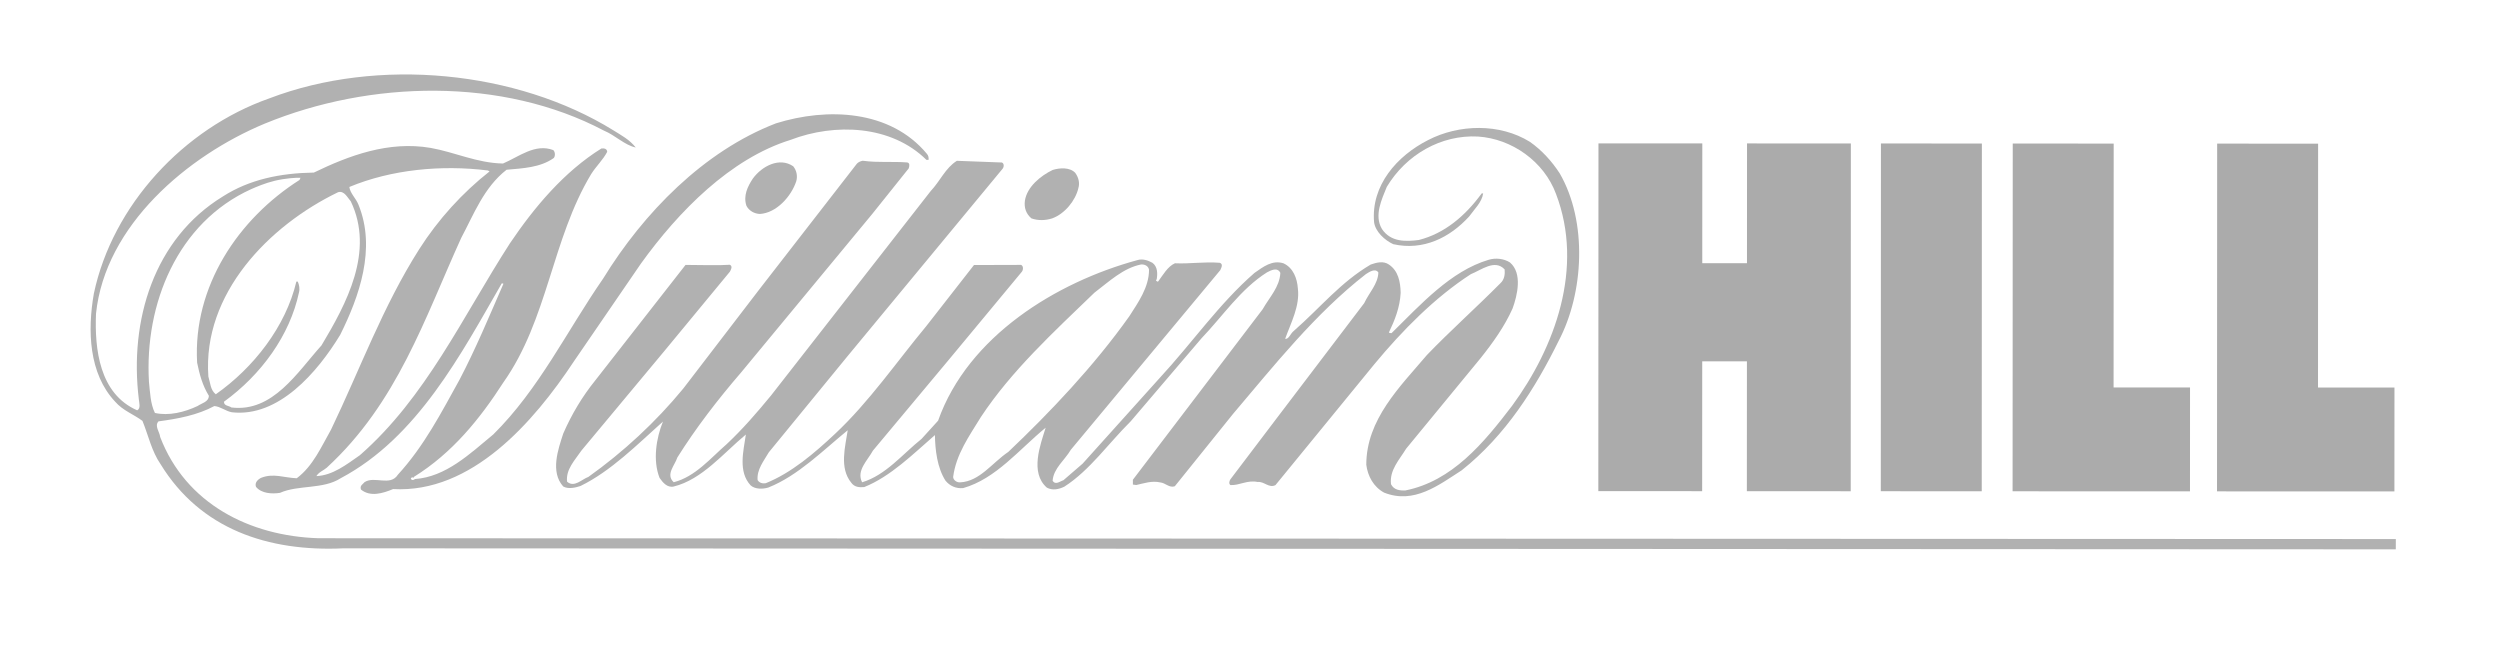
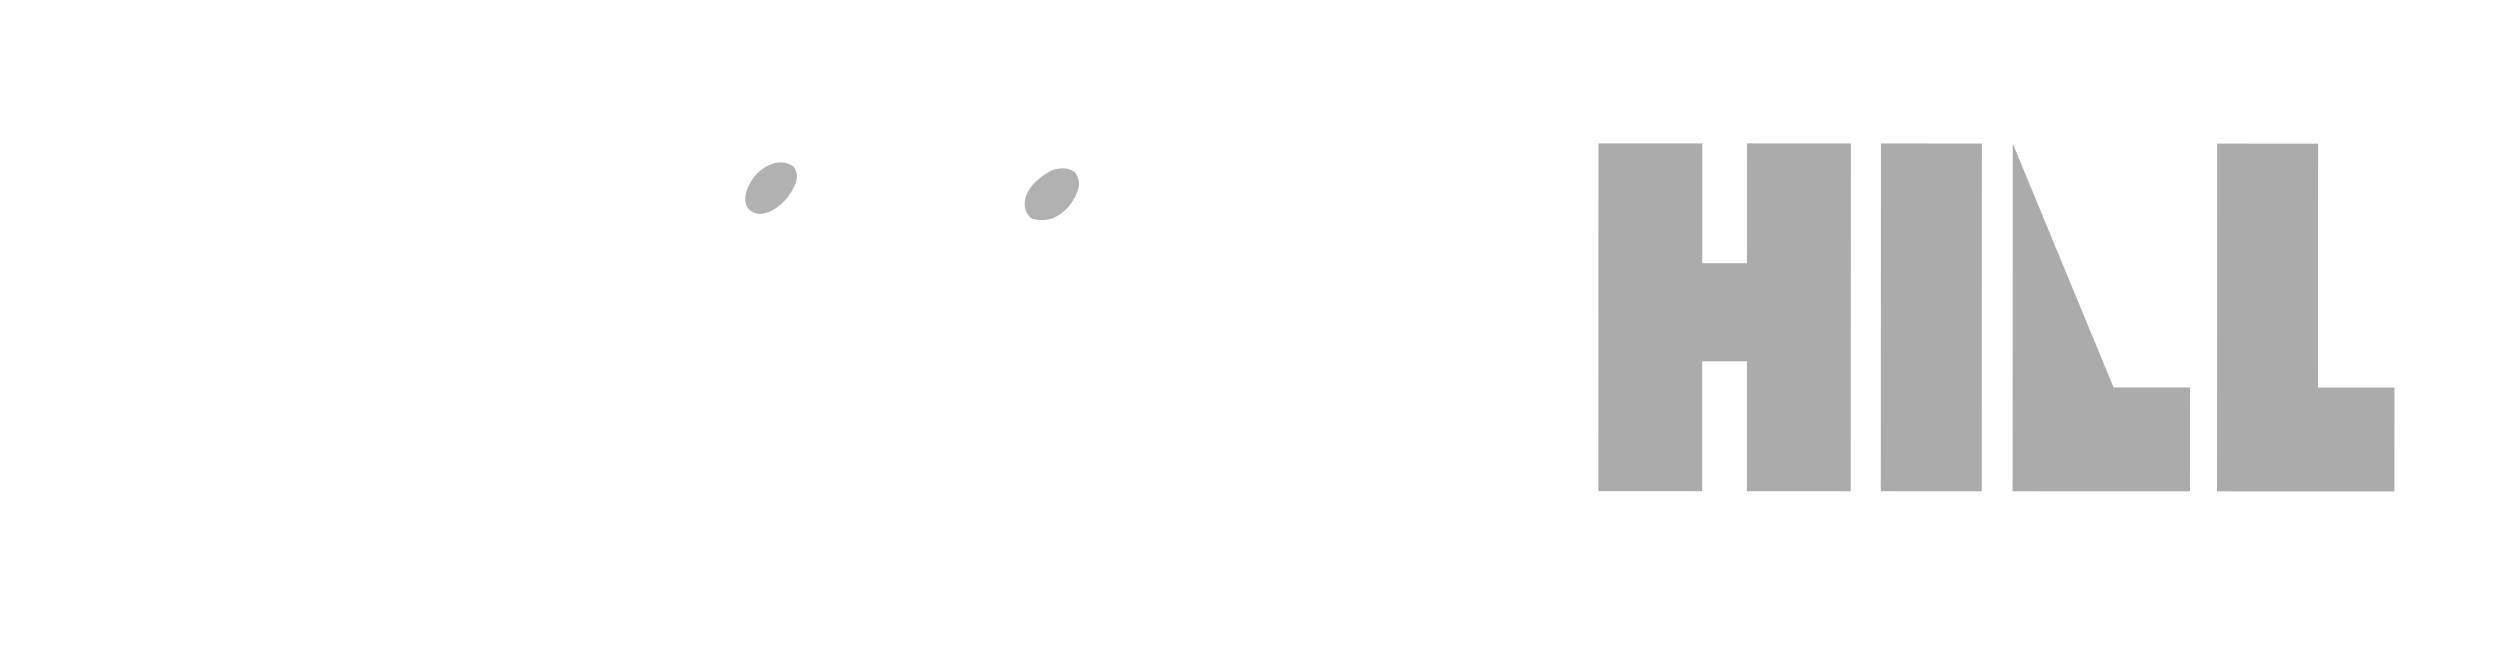
<svg xmlns="http://www.w3.org/2000/svg" width="196" height="51" viewBox="0 0 196 51" fill="none">
  <g clip-path="url(#clip0)">
    <path d="M84.298 13.55C84.543 13.889 84.675 14.322 84.543 14.754C84.317 15.73 83.472 16.764 82.495 17.12C81.968 17.29 81.385 17.308 80.861 17.12C80.448 16.764 80.276 16.293 80.353 15.73C80.523 14.639 81.594 13.774 82.533 13.323C83.079 13.155 83.867 13.099 84.298 13.55Z" fill="#B1B1B1" />
    <path d="M62.187 13.035C62.45 13.354 62.543 13.786 62.43 14.201C62.035 15.403 60.869 16.701 59.572 16.774C59.14 16.756 58.726 16.53 58.52 16.134C58.257 15.347 58.615 14.612 59.029 13.992C59.745 13.015 61.115 12.301 62.187 13.035Z" fill="#B1B1B1" />
    <path d="M155.368 38.516L155.379 11.252L147.465 11.249L147.454 38.512L155.368 38.516Z" fill="#ABABAB" />
    <path d="M173.814 38.523L173.825 11.26L181.74 11.263L181.732 30.383L187.726 30.385L187.722 38.528L173.814 38.523Z" fill="#ABABAB" />
-     <path d="M157.787 38.517L157.799 11.253L165.713 11.257L165.705 30.376L171.698 30.379L171.695 38.523L157.787 38.517Z" fill="#ABABAB" />
+     <path d="M157.787 38.517L157.799 11.253L165.705 30.376L171.698 30.379L171.695 38.523L157.787 38.517Z" fill="#ABABAB" />
    <path d="M125.32 11.24L125.309 38.504L133.449 38.508L133.455 28.326L136.959 28.328L136.954 38.509L145.096 38.513L145.107 11.248L136.967 11.245L136.963 20.636L133.458 20.633L133.461 11.243L125.32 11.24Z" fill="#ABABAB" />
-     <path d="M122.288 13.603C124.467 17.384 124.184 22.966 122.189 26.744C120.384 30.407 118.053 34.129 114.596 36.873C112.81 38.018 110.856 39.559 108.508 38.619C107.68 38.167 107.229 37.322 107.117 36.437C107.119 32.883 109.751 30.329 111.874 27.829C113.604 26.026 115.803 24.052 117.626 22.211C117.946 21.928 118.001 21.495 117.963 21.121C117.193 20.293 116.123 21.177 115.314 21.495C112.495 23.318 109.94 25.911 107.76 28.541L99.997 38.032C99.488 38.296 99.114 37.731 98.606 37.787C97.778 37.617 97.178 38.068 96.465 38.03C96.313 37.917 96.389 37.691 96.463 37.58L100.168 32.693L106.954 23.766C107.33 22.958 108.044 22.246 108.063 21.361C107.82 21.004 107.349 21.323 107.086 21.491C103.12 24.573 99.85 28.706 96.673 32.447L92.106 38.122C91.673 38.274 91.374 37.858 90.96 37.821C90.303 37.67 89.682 37.894 89.081 38.026L88.819 37.99L88.817 37.613L98.988 24.252C99.533 23.293 100.324 22.504 100.379 21.395C100.154 20.924 99.647 21.188 99.327 21.356C97.259 22.67 95.887 24.758 94.196 26.525L88.652 33.027C86.923 34.735 85.437 36.878 83.443 38.155C83.012 38.362 82.524 38.474 82.074 38.231C80.722 37.047 81.568 34.865 81.981 33.531C79.913 35.222 78.089 37.533 75.515 38.266C74.953 38.321 74.463 38.097 74.125 37.682C73.468 36.648 73.317 35.257 73.298 34.11C71.61 35.575 69.823 37.361 67.754 38.187C67.362 38.224 66.984 38.187 66.742 37.848C65.784 36.683 66.275 35.009 66.46 33.731C64.506 35.329 62.553 37.302 60.241 38.221C59.809 38.352 59.207 38.371 58.85 38.053C57.854 36.981 58.287 35.363 58.476 34.066C56.709 35.532 55.036 37.599 52.818 38.143C52.312 38.256 51.957 37.823 51.71 37.466C51.167 36.093 51.449 34.346 51.976 33.049C49.984 34.834 47.898 36.938 45.51 38.102C45.115 38.234 44.551 38.365 44.157 38.14C43.124 36.994 43.763 35.208 44.16 33.986C44.818 32.481 45.644 31.092 46.678 29.813L53.746 20.769C54.99 20.77 56.29 20.826 57.223 20.757C57.467 20.887 57.298 21.151 57.222 21.302L52.053 27.56L45.586 35.322C45.078 36.072 44.346 36.805 44.459 37.764C45.021 38.255 45.605 37.578 46.13 37.389C48.874 35.434 51.411 33.087 53.574 30.456L59.57 22.637L67.184 12.828C67.314 12.697 67.465 12.64 67.635 12.602C68.892 12.772 69.926 12.642 71.129 12.736C71.354 12.773 71.298 13.055 71.241 13.205L68.385 16.773L58.103 29.2C56.26 31.34 54.551 33.559 53.102 35.871C52.915 36.472 52.161 37.204 52.821 37.807C54.51 37.373 55.677 35.946 56.974 34.819C58.232 33.636 59.323 32.376 60.451 31.004L72.971 14.973C73.704 14.203 74.117 13.169 75.02 12.607L78.551 12.74C78.759 12.834 78.701 13.134 78.589 13.247L66.464 27.905L60.279 35.457C59.885 36.135 59.323 36.811 59.397 37.639C59.546 37.884 59.827 37.922 60.034 37.884C62.046 37.077 63.868 35.517 65.486 33.995C68.136 31.514 70.335 28.319 72.629 25.557L76.36 20.778L80.052 20.767C80.259 20.86 80.222 21.179 80.108 21.311L74.431 28.152L68.435 35.331C68.021 36.101 67.12 36.889 67.589 37.812C69.448 37.248 70.727 35.632 72.249 34.41L73.547 32.982C75.897 26.348 82.833 22.121 89.165 20.394C89.578 20.263 90.01 20.414 90.348 20.602C90.761 20.903 90.761 21.449 90.686 21.899C90.648 21.937 90.63 21.956 90.63 21.994C90.686 22.03 90.724 22.106 90.799 22.068C91.175 21.562 91.551 20.885 92.115 20.641C93.316 20.697 94.394 20.504 95.627 20.603C95.927 20.698 95.74 21.017 95.665 21.185L83.953 35.262C83.483 36.07 82.601 36.709 82.525 37.686C82.752 38.062 83.109 37.725 83.372 37.65L84.874 36.353L90.927 29.625C93.448 26.901 95.589 23.799 98.352 21.396C99.029 20.924 99.742 20.361 100.626 20.644C101.397 21.001 101.697 21.829 101.753 22.619C101.922 23.99 101.207 25.305 100.755 26.566C101.055 26.603 101.149 26.17 101.432 25.945C103.535 24.104 105.098 22.13 107.464 20.74C107.934 20.573 108.462 20.441 108.892 20.741C109.624 21.23 109.793 22.095 109.812 22.96C109.753 24.107 109.342 25.123 108.891 26.062C108.947 26.137 109.04 26.099 109.097 26.118C111.391 23.863 113.739 21.25 116.708 20.368C117.255 20.2 117.912 20.274 118.381 20.577C119.375 21.422 118.961 23.153 118.586 24.185C117.966 25.576 117.045 26.873 116.066 28.094L110.24 35.179C109.713 36.044 108.925 36.852 109.054 37.96C109.281 38.412 109.73 38.469 110.181 38.451C113.847 37.718 116.309 34.748 118.546 31.817C121.911 27.233 124.205 20.993 121.99 15.201C121.051 12.663 118.536 10.876 115.866 10.704C112.991 10.554 110.249 12.113 108.725 14.65C108.33 15.628 107.71 16.905 108.349 17.96C109.043 18.992 110.228 18.946 111.242 18.814C113.232 18.306 114.849 16.964 116.166 15.162L116.279 15.161C116.184 15.857 115.6 16.383 115.187 16.965C113.664 18.639 111.579 19.671 109.231 19.144C108.573 18.842 107.822 18.166 107.727 17.412C107.484 14.537 109.515 12.226 111.957 10.985C114.382 9.729 117.577 9.653 119.944 11.12C120.863 11.761 121.67 12.644 122.288 13.603ZM89.463 20.734C88.055 21.014 86.964 22.067 85.799 22.95C82.566 26.069 79.295 29.077 76.909 32.684C75.986 34.189 74.953 35.615 74.726 37.402C74.746 37.646 75.01 37.834 75.273 37.817C76.813 37.741 77.771 36.294 79.049 35.431C82.319 32.33 85.779 28.684 88.54 24.793C89.237 23.703 90.084 22.519 90.084 21.146C90.028 20.847 89.745 20.715 89.463 20.734Z" fill="#B1B1B1" />
-     <path d="M48.077 10.21C48.698 10.604 49.335 10.924 49.843 11.563C48.996 11.395 48.228 10.604 47.362 10.247C39.381 6.032 29.028 6.291 20.759 9.691C14.708 12.209 8.243 17.656 7.527 24.592C7.413 27.357 7.787 30.871 10.755 32.169C11.055 32.019 10.906 31.568 10.887 31.323C10.12 25.102 12.076 18.71 17.469 15.404C19.554 14.071 21.949 13.574 24.608 13.529C27.37 12.193 30.473 11.031 33.759 11.595C35.676 11.935 37.385 12.781 39.434 12.82C40.675 12.295 41.952 11.223 43.379 11.768C43.529 11.92 43.548 12.22 43.416 12.388C42.363 13.141 40.975 13.196 39.716 13.308C37.93 14.698 37.14 16.821 36.163 18.646C33.304 24.923 31.16 31.577 25.614 36.67C25.352 36.895 24.994 37.007 24.805 37.327C26.085 37.272 27.155 36.425 28.208 35.693C33.394 31.165 36.291 24.793 39.976 19.08C41.893 16.242 44.223 13.462 47.154 11.638C47.38 11.62 47.586 11.658 47.605 11.902C47.285 12.523 46.723 13.048 46.347 13.65C43.263 18.763 42.959 25.04 39.464 29.983C37.602 32.877 35.441 35.528 32.453 37.386L32.452 37.461C32.378 37.387 32.227 37.444 32.208 37.5C32.246 37.687 32.453 37.65 32.528 37.557C34.951 37.387 36.813 35.601 38.672 34.061C42.264 30.511 44.444 25.943 47.283 21.846C50.458 16.678 55.178 11.849 60.833 9.671C64.854 8.413 69.795 8.602 72.67 12.062C72.783 12.194 72.82 12.345 72.8 12.534L72.631 12.533C69.871 9.805 65.456 9.634 61.98 10.966C57.263 12.432 53.203 16.565 50.251 20.662L45.006 28.313C41.829 33.121 36.962 38.684 30.818 38.344C30.011 38.68 29.033 38.98 28.3 38.38C28.188 38.06 28.453 37.968 28.583 37.798C29.372 37.291 30.593 38.156 31.194 37.216C33.262 34.961 34.615 32.311 36.025 29.773C37.304 27.331 38.359 24.792 39.466 22.255C39.448 22.219 39.393 22.218 39.336 22.218C36.178 27.706 32.736 34.303 26.704 37.496C25.333 38.38 23.38 38.001 21.949 38.64C21.33 38.736 20.504 38.697 20.071 38.17C19.94 37.832 20.241 37.569 20.485 37.456C21.462 37.08 22.251 37.457 23.265 37.495C24.544 36.536 25.184 35.034 25.955 33.68C28.23 28.943 30.016 24.018 32.873 19.527C34.358 17.197 36.257 15.111 38.382 13.439L38.249 13.365C34.624 12.911 30.678 13.287 27.389 14.658C27.445 15.146 27.915 15.559 28.104 16.047C29.512 19.489 28.157 23.266 26.67 26.254C24.886 29.186 21.84 32.739 18.176 32.322C17.688 32.23 17.276 31.872 16.806 31.834C15.471 32.548 13.968 32.829 12.427 33.035C12.089 33.391 12.521 33.863 12.557 34.258C14.566 39.503 19.591 42.026 24.962 42.197L187.833 42.262L187.83 43.068L26.94 42.988C21.004 43.27 15.711 41.477 12.594 36.4C11.881 35.366 11.637 34.144 11.169 32.998C10.494 32.489 9.628 32.189 9.026 31.49C6.96 29.291 6.85 25.909 7.359 23.012C8.826 16.096 14.389 10.083 21.099 7.718C29.648 4.449 40.527 5.544 48.077 10.21ZM26.507 15.069C21.093 17.681 15.869 23.017 16.336 29.521C16.487 29.991 16.487 30.575 16.918 30.912C19.887 28.828 22.406 25.595 23.234 22.078L23.347 22.079C23.459 22.343 23.516 22.644 23.44 22.926C22.725 26.291 20.487 29.372 17.558 31.496C17.557 31.834 17.95 31.797 18.14 31.946C21.389 32.344 23.308 29.185 25.204 27.081C27.162 23.811 29.378 19.715 27.502 15.785C27.258 15.521 26.995 14.919 26.507 15.069ZM21.553 14.17C20.8 14.348 20.071 14.663 19.706 14.823C13.899 17.451 11.322 23.843 11.678 29.932C11.769 30.78 11.789 31.644 12.145 32.375C13.233 32.621 14.456 32.32 15.49 31.832C15.809 31.606 16.373 31.514 16.373 31.025C15.884 30.236 15.64 29.351 15.454 28.43C15.118 22.452 18.69 17.152 23.483 14.109L23.558 13.94C23.251 13.92 22.39 13.971 21.553 14.17Z" fill="#B1B1B1" />
  </g>
  <defs>
    <clipPath id="clip0">
      <rect width="196" height="51" fill="white" />
    </clipPath>
  </defs>
</svg>